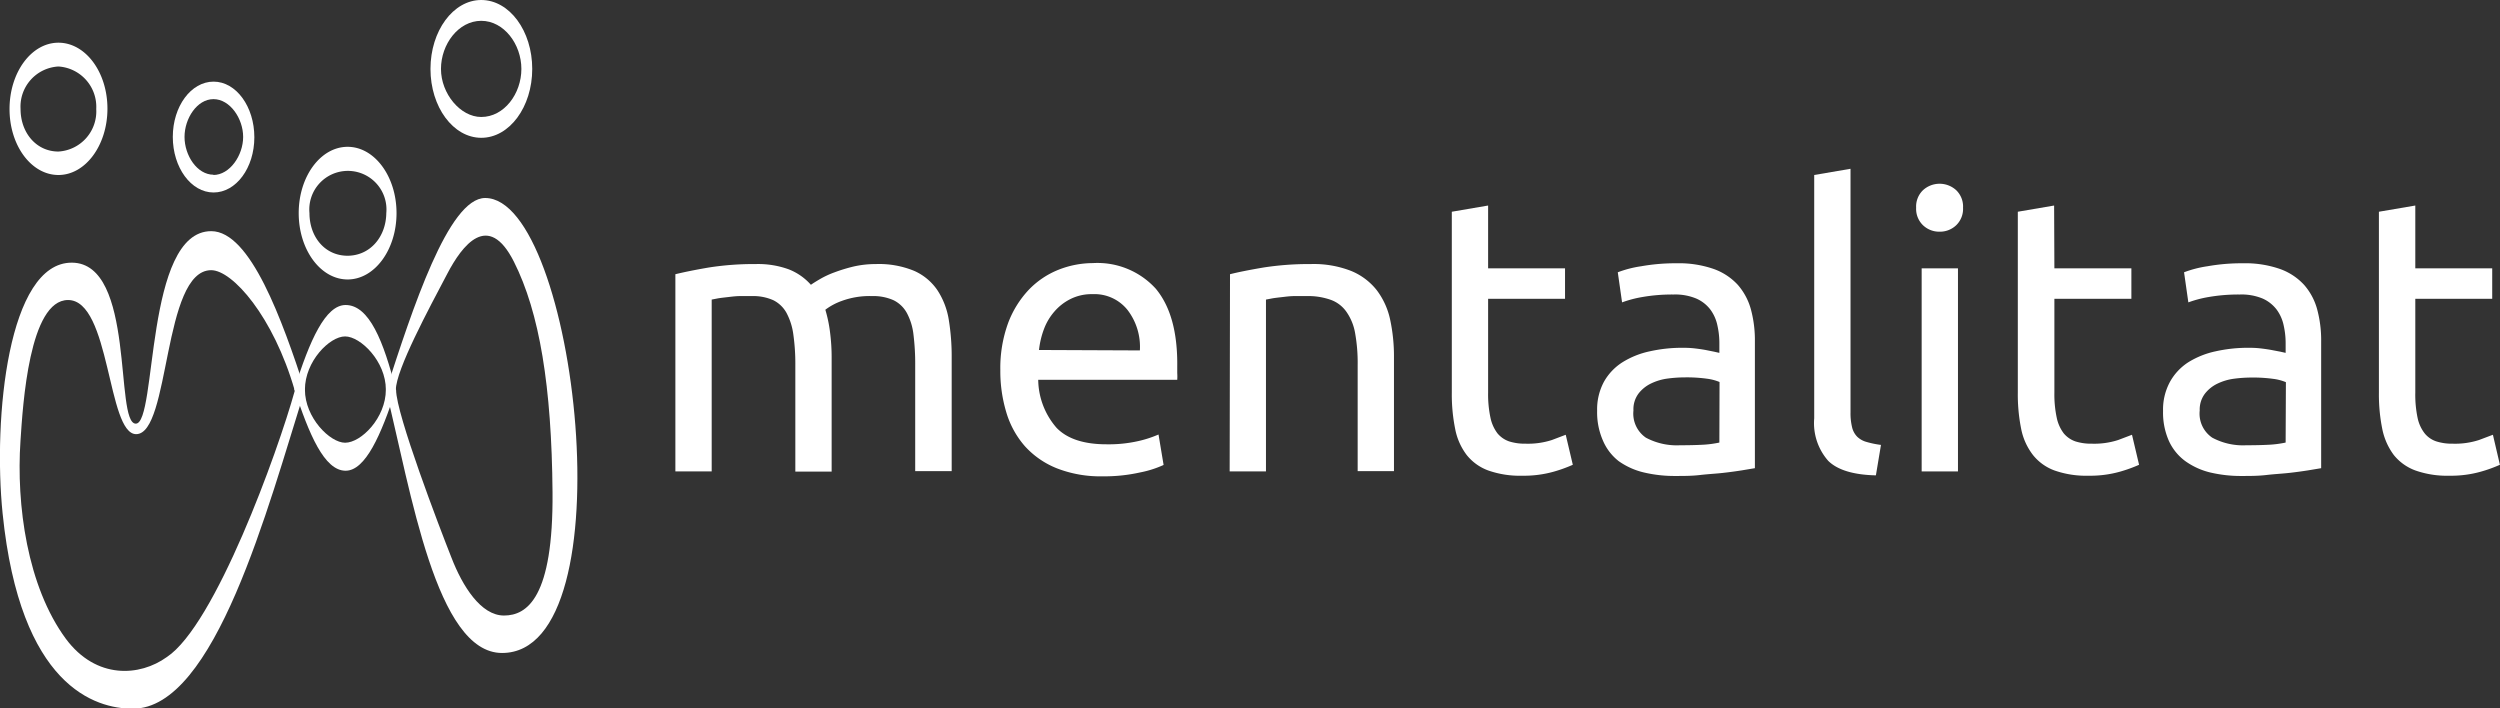
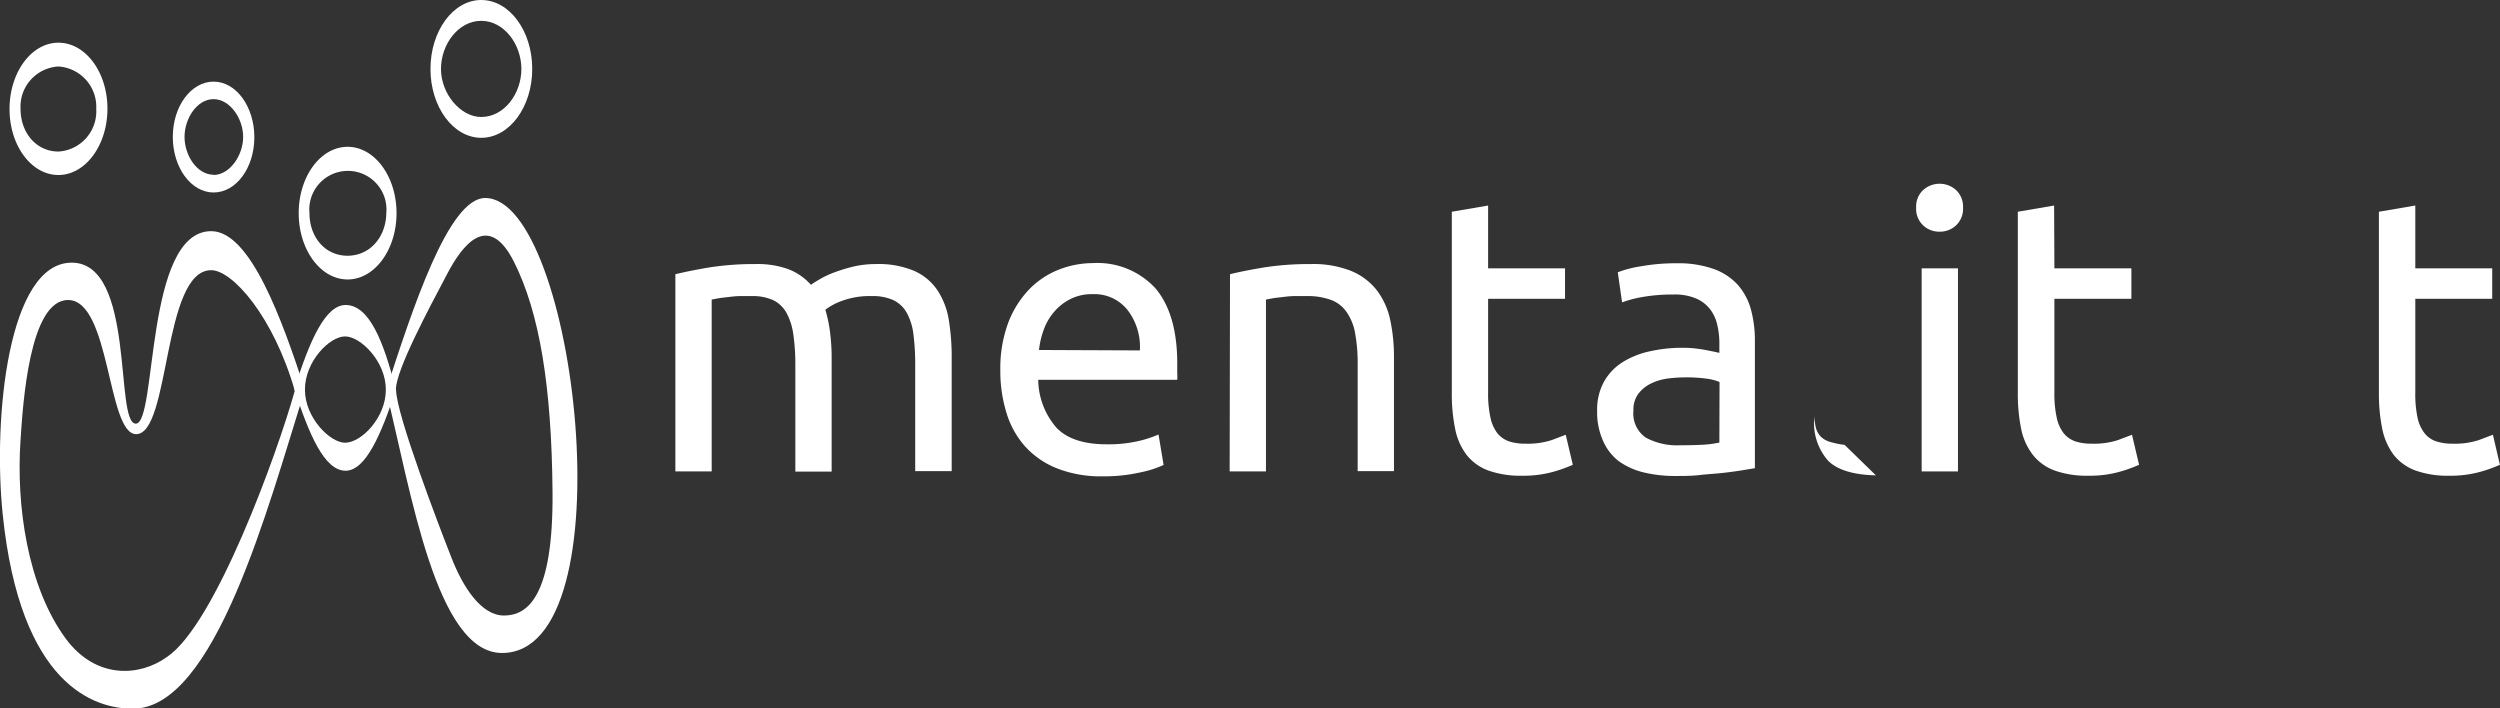
<svg xmlns="http://www.w3.org/2000/svg" id="Capa_1" data-name="Capa 1" viewBox="0 0 285.73 80.96">
  <rect x="0" y="0" width="285.73" height="80.96" fill="#333333" stroke="none" />
  <defs>
    <style>.cls-1{fill:#fff;}</style>
  </defs>
  <path class="cls-1" d="M77.19,31.34c1-.24,2.21-.49,3.78-.76a33.25,33.25,0,0,1,5.42-.4,10.23,10.23,0,0,1,3.75.6,6.58,6.58,0,0,1,2.54,1.77c.21-.15.54-.36,1-.63a10.4,10.4,0,0,1,1.66-.78,18.86,18.86,0,0,1,2.18-.67,11.29,11.29,0,0,1,2.59-.29,10.54,10.54,0,0,1,4.38.78,6.28,6.28,0,0,1,2.65,2.21,8.67,8.67,0,0,1,1.3,3.39,26,26,0,0,1,.33,4.29v13H104.6V41.74a27.12,27.12,0,0,0-.2-3.52,6.79,6.79,0,0,0-.76-2.46,3.48,3.48,0,0,0-1.52-1.45,5.66,5.66,0,0,0-2.47-.47,9.21,9.21,0,0,0-3.46.56,7,7,0,0,0-1.86,1A15.48,15.48,0,0,1,94.87,38a22.46,22.46,0,0,1,.18,2.9v13H90.9V41.74a23.57,23.57,0,0,0-.23-3.52,7.2,7.2,0,0,0-.78-2.46,3.51,3.51,0,0,0-1.51-1.45,5.64,5.64,0,0,0-2.44-.47c-.41,0-.86,0-1.34,0s-.93.06-1.36.11-.82.09-1.18.15l-.72.14V53.88H77.19Z" />
  <path class="cls-1" d="M132.1,33a9,9,0,0,0-7.19-2.93,10.73,10.73,0,0,0-3.93.76,9.66,9.66,0,0,0-3.39,2.28,11.33,11.33,0,0,0-2.37,3.81,15,15,0,0,0-.89,5.38,16.24,16.24,0,0,0,.69,4.85A10.29,10.29,0,0,0,117.14,51a9.81,9.81,0,0,0,3.64,2.52,13.65,13.65,0,0,0,5.25.92,18.68,18.68,0,0,0,4.3-.45,11.82,11.82,0,0,0,2.66-.85l-.58-3.48a12.92,12.92,0,0,1-2.26.74,15.3,15.3,0,0,1-3.68.38q-3.89,0-5.71-1.88a8.51,8.51,0,0,1-2.1-5.49h15.89a6,6,0,0,0,0-.78v-.69C134.6,37.93,133.76,35,132.1,33Zm-13.35,7a9.74,9.74,0,0,1,.56-2.37,6.5,6.5,0,0,1,1.18-2,5.87,5.87,0,0,1,1.85-1.45,5.39,5.39,0,0,1,2.53-.56,4.83,4.83,0,0,1,4,1.81,6.93,6.93,0,0,1,1.41,4.62Z" />
  <path class="cls-1" d="M140.58,31.34c.95-.24,2.21-.49,3.79-.76a33.73,33.73,0,0,1,5.45-.4,11.75,11.75,0,0,1,4.59.78,7.19,7.19,0,0,1,2.93,2.19,8.49,8.49,0,0,1,1.54,3.37,20,20,0,0,1,.44,4.33v13h-4.15V41.74a19.23,19.23,0,0,0-.29-3.66,6,6,0,0,0-1-2.45,3.72,3.72,0,0,0-1.78-1.36,7.71,7.71,0,0,0-2.77-.43c-.45,0-.91,0-1.38,0s-.93.06-1.36.11-.82.09-1.17.15l-.73.14V53.88h-4.15Z" />
  <path class="cls-1" d="M170.08,30.67h8.79v3.48h-8.79V44.87a12.8,12.8,0,0,0,.27,2.88,4.46,4.46,0,0,0,.8,1.78,3,3,0,0,0,1.34.92,5.93,5.93,0,0,0,1.88.26,8.88,8.88,0,0,0,3-.42l1.58-.6.81,3.43a16.25,16.25,0,0,1-2.19.79,12.52,12.52,0,0,1-3.57.46,10.89,10.89,0,0,1-3.91-.6A5.62,5.62,0,0,1,167.63,52a7.12,7.12,0,0,1-1.32-3,19.84,19.84,0,0,1-.38-4.09V24.2l4.15-.71Z" />
  <path class="cls-1" d="M200.12,35.38a7.11,7.11,0,0,0-1.49-2.81,6.86,6.86,0,0,0-2.77-1.83,12.07,12.07,0,0,0-4.22-.65,22.45,22.45,0,0,0-4.06.34,12.59,12.59,0,0,0-2.68.69l.49,3.44a12.9,12.9,0,0,1,2.3-.61,19.9,19.9,0,0,1,3.59-.29,6.25,6.25,0,0,1,2.61.47,4.09,4.09,0,0,1,1.59,1.25,4.62,4.62,0,0,1,.8,1.79,9.22,9.22,0,0,1,.23,2v1.16l-.63-.14-1-.2c-.4-.07-.82-.13-1.27-.18s-.88-.06-1.3-.06a16.82,16.82,0,0,0-3.74.4,9.68,9.68,0,0,0-3.13,1.25,6.29,6.29,0,0,0-2.12,2.23,6.64,6.64,0,0,0-.78,3.31,8,8,0,0,0,.67,3.43A5.89,5.89,0,0,0,185,52.7,8.21,8.21,0,0,0,187.89,54a15.21,15.21,0,0,0,3.62.4c.92,0,1.85,0,2.79-.11s1.8-.15,2.61-.24,1.52-.19,2.16-.29l1.5-.25V39A13.52,13.52,0,0,0,200.12,35.38Zm-3.61,15.2a11.91,11.91,0,0,1-1.9.25q-1.14.06-2.61.06a7.47,7.47,0,0,1-3.89-.87,3.33,3.33,0,0,1-1.42-3.1,3,3,0,0,1,.58-1.94,4,4,0,0,1,1.45-1.16,6.21,6.21,0,0,1,1.92-.56,15.4,15.4,0,0,1,2-.13,16.78,16.78,0,0,1,2.43.15,5.61,5.61,0,0,1,1.46.38Z" />
-   <path class="cls-1" d="M214.4,54.33q-3.84-.09-5.44-1.65a6.52,6.52,0,0,1-1.61-4.87V20l4.15-.71V47.14a6.7,6.7,0,0,0,.18,1.7,2.3,2.3,0,0,0,.58,1.07,2.48,2.48,0,0,0,1.07.6,10.53,10.53,0,0,0,1.65.34Z" />
+   <path class="cls-1" d="M214.4,54.33q-3.84-.09-5.44-1.65a6.52,6.52,0,0,1-1.61-4.87V20V47.14a6.7,6.7,0,0,0,.18,1.7,2.3,2.3,0,0,0,.58,1.07,2.48,2.48,0,0,0,1.07.6,10.53,10.53,0,0,0,1.65.34Z" />
  <path class="cls-1" d="M221.68,26.48a2.68,2.68,0,0,1-1.9-.74,2.6,2.6,0,0,1-.78-2,2.59,2.59,0,0,1,.78-2,2.81,2.81,0,0,1,3.8,0,2.59,2.59,0,0,1,.78,2,2.6,2.6,0,0,1-.78,2A2.68,2.68,0,0,1,221.68,26.48Z" />
  <rect class="cls-1" x="219.63" y="30.67" width="4.15" height="23.21" />
  <path class="cls-1" d="M234.8,30.67h8.8v3.48h-8.8V44.87a12.8,12.8,0,0,0,.27,2.88,4.46,4.46,0,0,0,.8,1.78,3,3,0,0,0,1.34.92,5.93,5.93,0,0,0,1.88.26,8.88,8.88,0,0,0,3-.42l1.58-.6.81,3.43a16.25,16.25,0,0,1-2.19.79,12.52,12.52,0,0,1-3.57.46,10.89,10.89,0,0,1-3.91-.6A5.62,5.62,0,0,1,232.35,52,7.12,7.12,0,0,1,231,49a19.84,19.84,0,0,1-.38-4.09V24.2l4.15-.71Z" />
-   <path class="cls-1" d="M264.84,35.38a7,7,0,0,0-1.49-2.81,6.86,6.86,0,0,0-2.77-1.83,12.07,12.07,0,0,0-4.22-.65,22.45,22.45,0,0,0-4.06.34,12.59,12.59,0,0,0-2.68.69l.49,3.44a12.9,12.9,0,0,1,2.3-.61,20,20,0,0,1,3.59-.29,6.27,6.27,0,0,1,2.62.47,4.13,4.13,0,0,1,1.58,1.25,4.62,4.62,0,0,1,.8,1.79,9.22,9.22,0,0,1,.23,2v1.16l-.63-.14-1.05-.2c-.4-.07-.82-.13-1.27-.18s-.88-.06-1.29-.06a16.91,16.91,0,0,0-3.75.4,9.77,9.77,0,0,0-3.13,1.25A6.29,6.29,0,0,0,248,43.66a6.64,6.64,0,0,0-.78,3.31,8,8,0,0,0,.67,3.43,5.89,5.89,0,0,0,1.87,2.3A8.21,8.21,0,0,0,252.61,54a15.21,15.21,0,0,0,3.62.4c.92,0,1.85,0,2.79-.11s1.8-.15,2.61-.24,1.52-.19,2.16-.29l1.5-.25V39A13.52,13.52,0,0,0,264.84,35.38Zm-3.61,15.2a11.91,11.91,0,0,1-1.9.25q-1.14.06-2.61.06a7.41,7.41,0,0,1-3.88-.87,3.31,3.31,0,0,1-1.43-3.1A3,3,0,0,1,252,45a4,4,0,0,1,1.45-1.16,6.21,6.21,0,0,1,1.92-.56,15.52,15.52,0,0,1,2-.13,16.83,16.83,0,0,1,2.44.15,5.51,5.51,0,0,1,1.45.38Z" />
  <path class="cls-1" d="M276.05,30.67h8.79v3.48h-8.79V44.87a12.86,12.86,0,0,0,.26,2.88,4.33,4.33,0,0,0,.81,1.78,2.87,2.87,0,0,0,1.34.92,5.87,5.87,0,0,0,1.87.26,8.88,8.88,0,0,0,3-.42l1.59-.6.8,3.43a15.73,15.73,0,0,1-2.19.79,12.52,12.52,0,0,1-3.57.46,10.84,10.84,0,0,1-3.9-.6A5.65,5.65,0,0,1,273.59,52a7.38,7.38,0,0,1-1.32-3,19.84,19.84,0,0,1-.38-4.09V24.2l4.16-.71Z" />
  <path class="cls-1" d="M39.73,16.78c-3.09,0-5.59,3.39-5.59,7.58s2.5,7.58,5.59,7.58,5.59-3.4,5.59-7.58S42.82,16.78,39.73,16.78Zm0,12.45c-2.62,0-4.36-2.18-4.36-4.87a4.41,4.41,0,1,1,8.78,0C44.12,27.05,42.32,29.23,39.7,29.23Z" />
  <path class="cls-1" d="M6.68,4.88c-3.09,0-5.59,3.39-5.59,7.58S3.59,20,6.68,20s5.6-3.4,5.6-7.58S9.77,4.88,6.68,4.88Zm0,12.44c-2.55,0-4.33-2.17-4.33-4.86A4.59,4.59,0,0,1,6.68,7.6,4.62,4.62,0,0,1,11,12.46,4.6,4.6,0,0,1,6.68,17.32Z" />
  <path class="cls-1" d="M55,0C51.8,0,49.2,3.53,49.2,7.88s2.6,7.87,5.81,7.87,5.82-3.52,5.82-7.87S58.23,0,55,0Zm0,13.37c-2.38,0-4.6-2.66-4.6-5.49s2-5.5,4.6-5.5,4.59,2.68,4.59,5.5S57.63,13.37,55,13.37Z" />
  <path class="cls-1" d="M24.41,9.33c-2.58,0-4.66,2.83-4.66,6.32S21.83,22,24.41,22s4.66-2.82,4.66-6.31S27,9.33,24.41,9.33Zm0,10.64c-1.89,0-3.32-2.21-3.32-4.32s1.43-4.32,3.31-4.32,3.39,2.21,3.39,4.32S26.26,20,24.38,20Z" />
  <path class="cls-1" d="M34.85,44.53c-2.6-7.94-6.22-18.11-10.71-18.11-7.62,0-6.17,22-8.62,22s0-18.36-7.3-18.4S-.81,47.79.3,58.7C2.31,78.44,10.87,81,15.18,81,24.57,81,30.62,58,34.85,44.53m-1.16.13c-1.94,7-9.11,26.81-14.63,30.44C16,77.31,11,77.69,7.52,73c-4.41-6-5.67-15.3-5.18-22.59.27-4.16,1-16.12,5.44-16.12,4.85,0,4.47,15.33,7.78,15.33,3.92,0,3-18.74,8.58-18.74,2.42,0,7.11,5.28,9.55,13.76" />
  <path class="cls-1" d="M39.5,34.86c-2.3,0-4.1,4-5.86,9.63,1.67,5.11,3.42,9.31,5.86,9.31,2.26,0,4.06-4.07,5.74-9.26C43.85,39,42.19,34.86,39.5,34.86ZM39.44,50.6c-1.71,0-4.59-2.84-4.59-6.07s2.82-6.08,4.59-6.08,4.66,2.85,4.66,6.08S41.28,50.6,39.44,50.6Z" />
  <path class="cls-1" d="M44.1,44.53C47,56.3,49.86,74.63,57.38,74.63c14.53,0,8.46-52-1.93-52-4.2,0-8.32,12.73-11.31,21.94m1.1,0c0-2.29,3.81-9.35,5.9-13.32,1.67-3.18,4.65-7.17,7.59-1.35s4.32,14.29,4.42,26.35-2.91,14.1-5.55,14.1-4.74-3.35-6-6.61c-1.36-3.43-6.33-16.42-6.33-19.17" />
</svg>